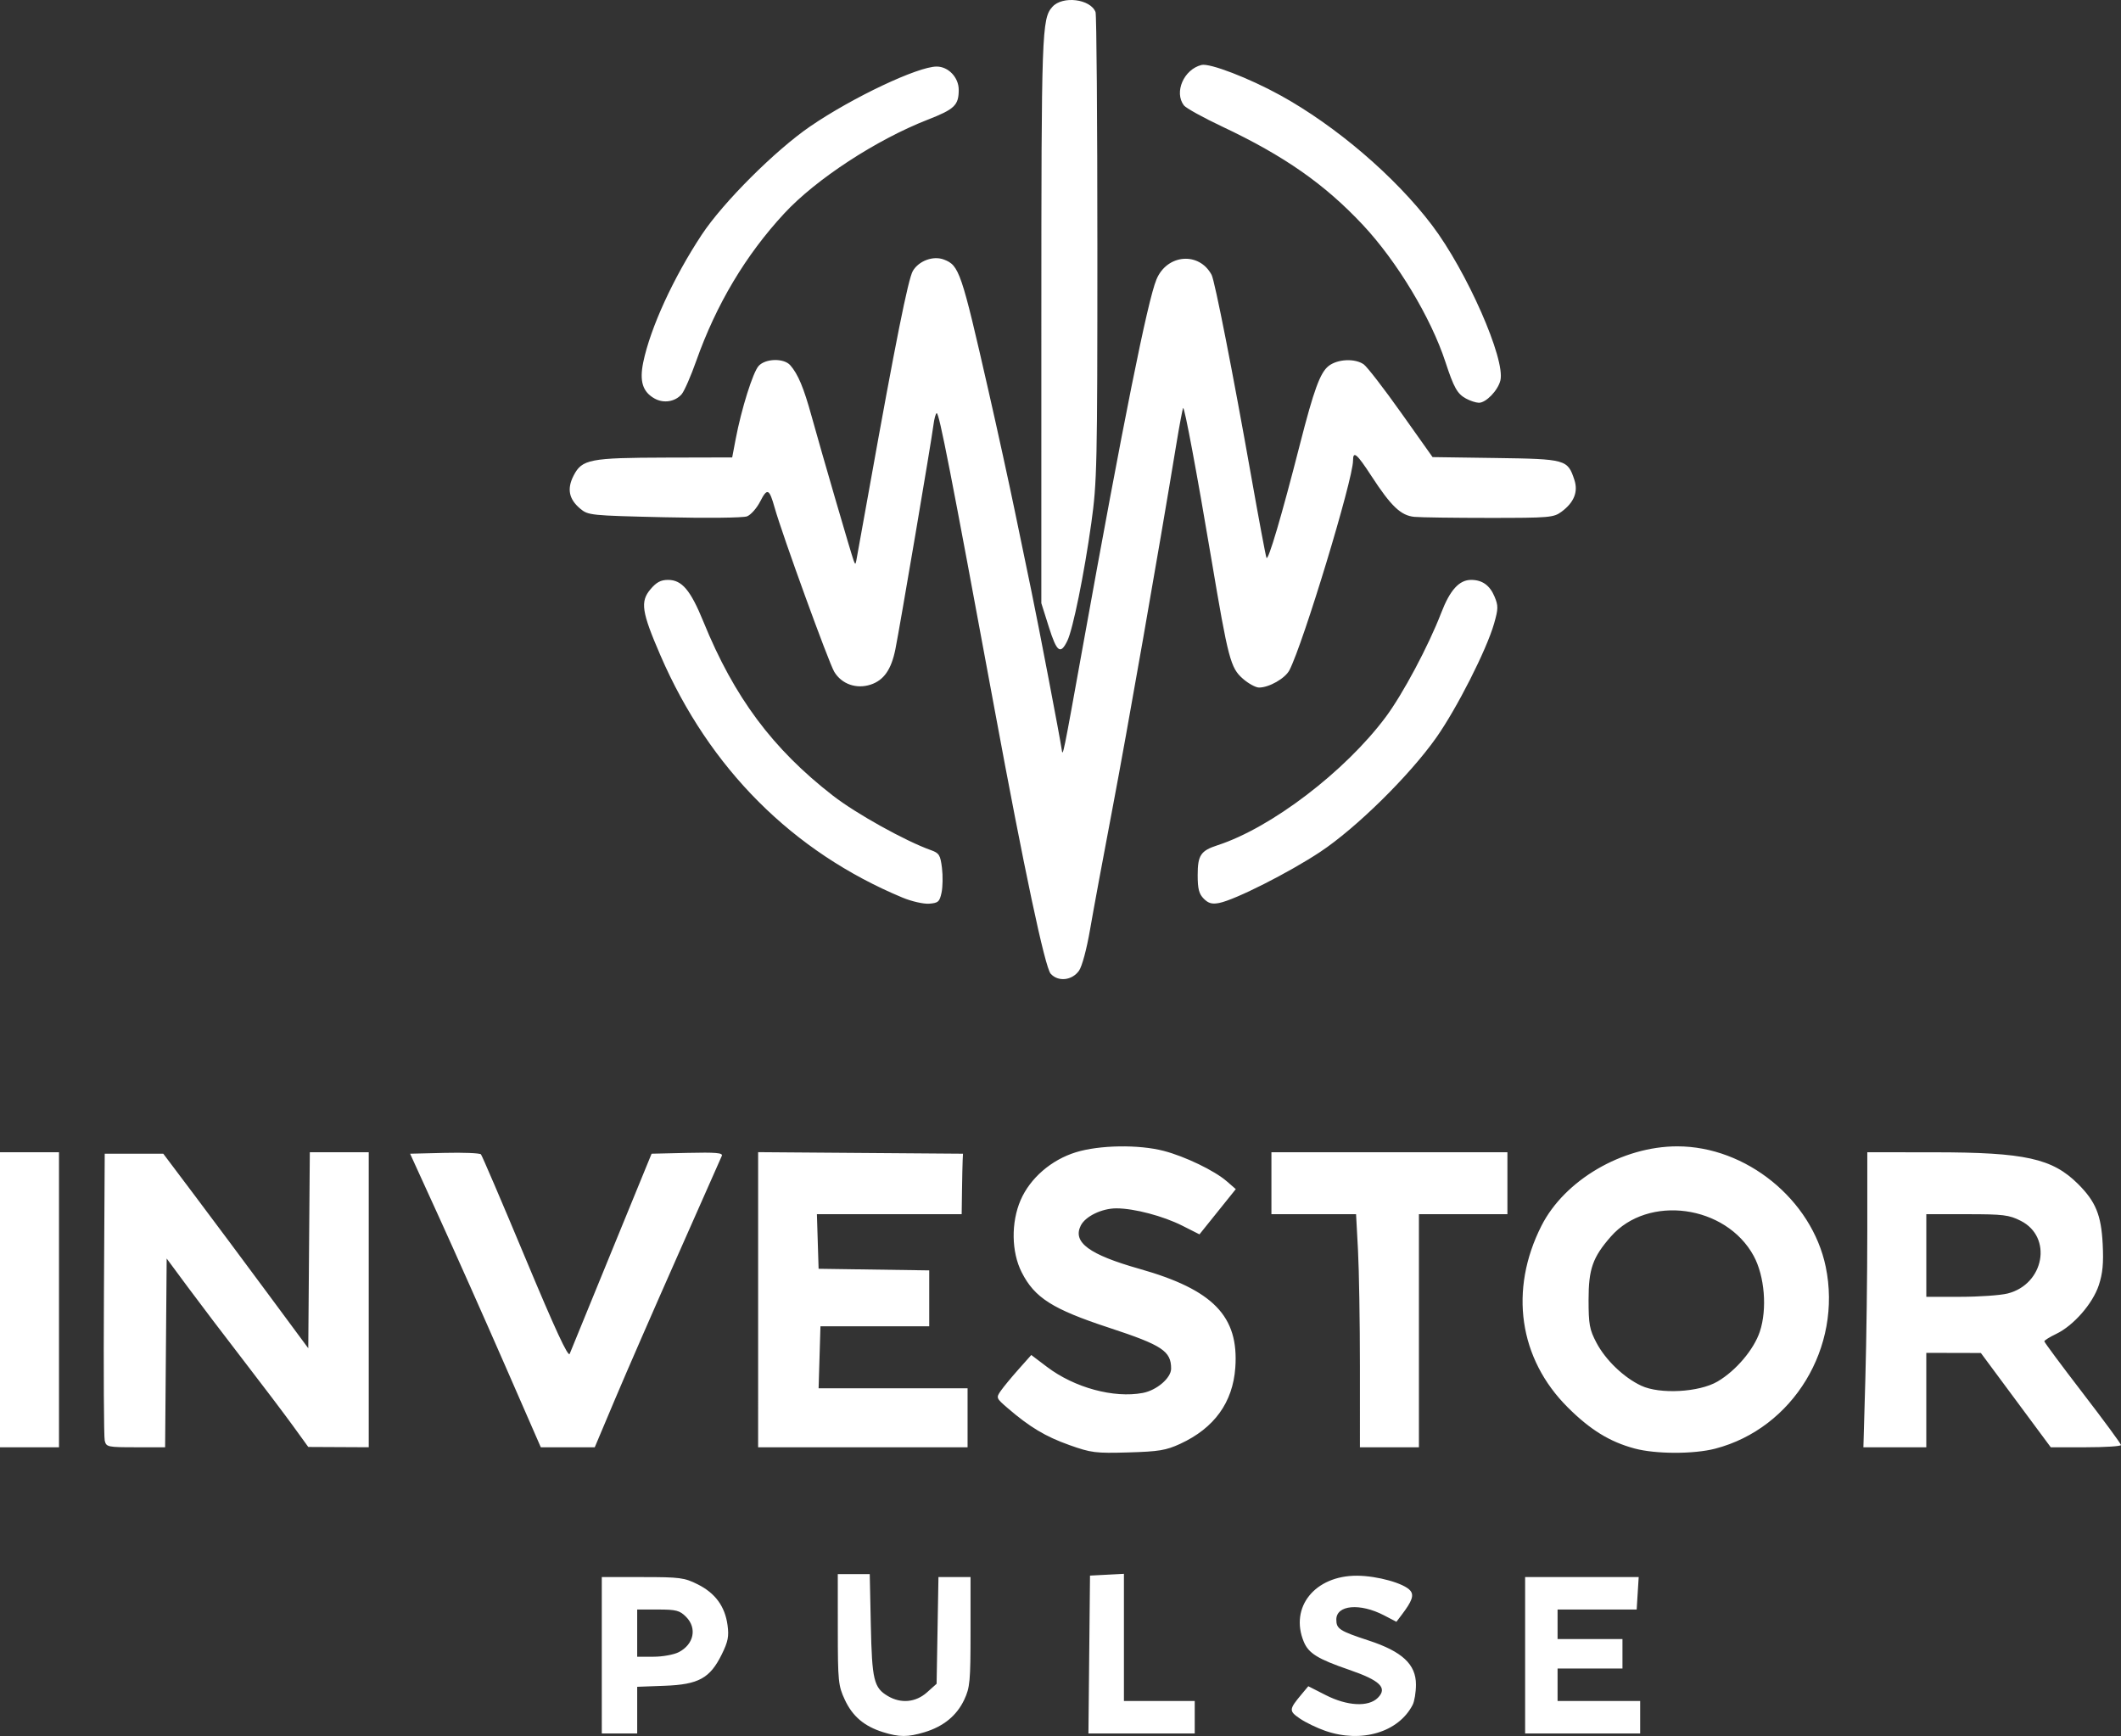
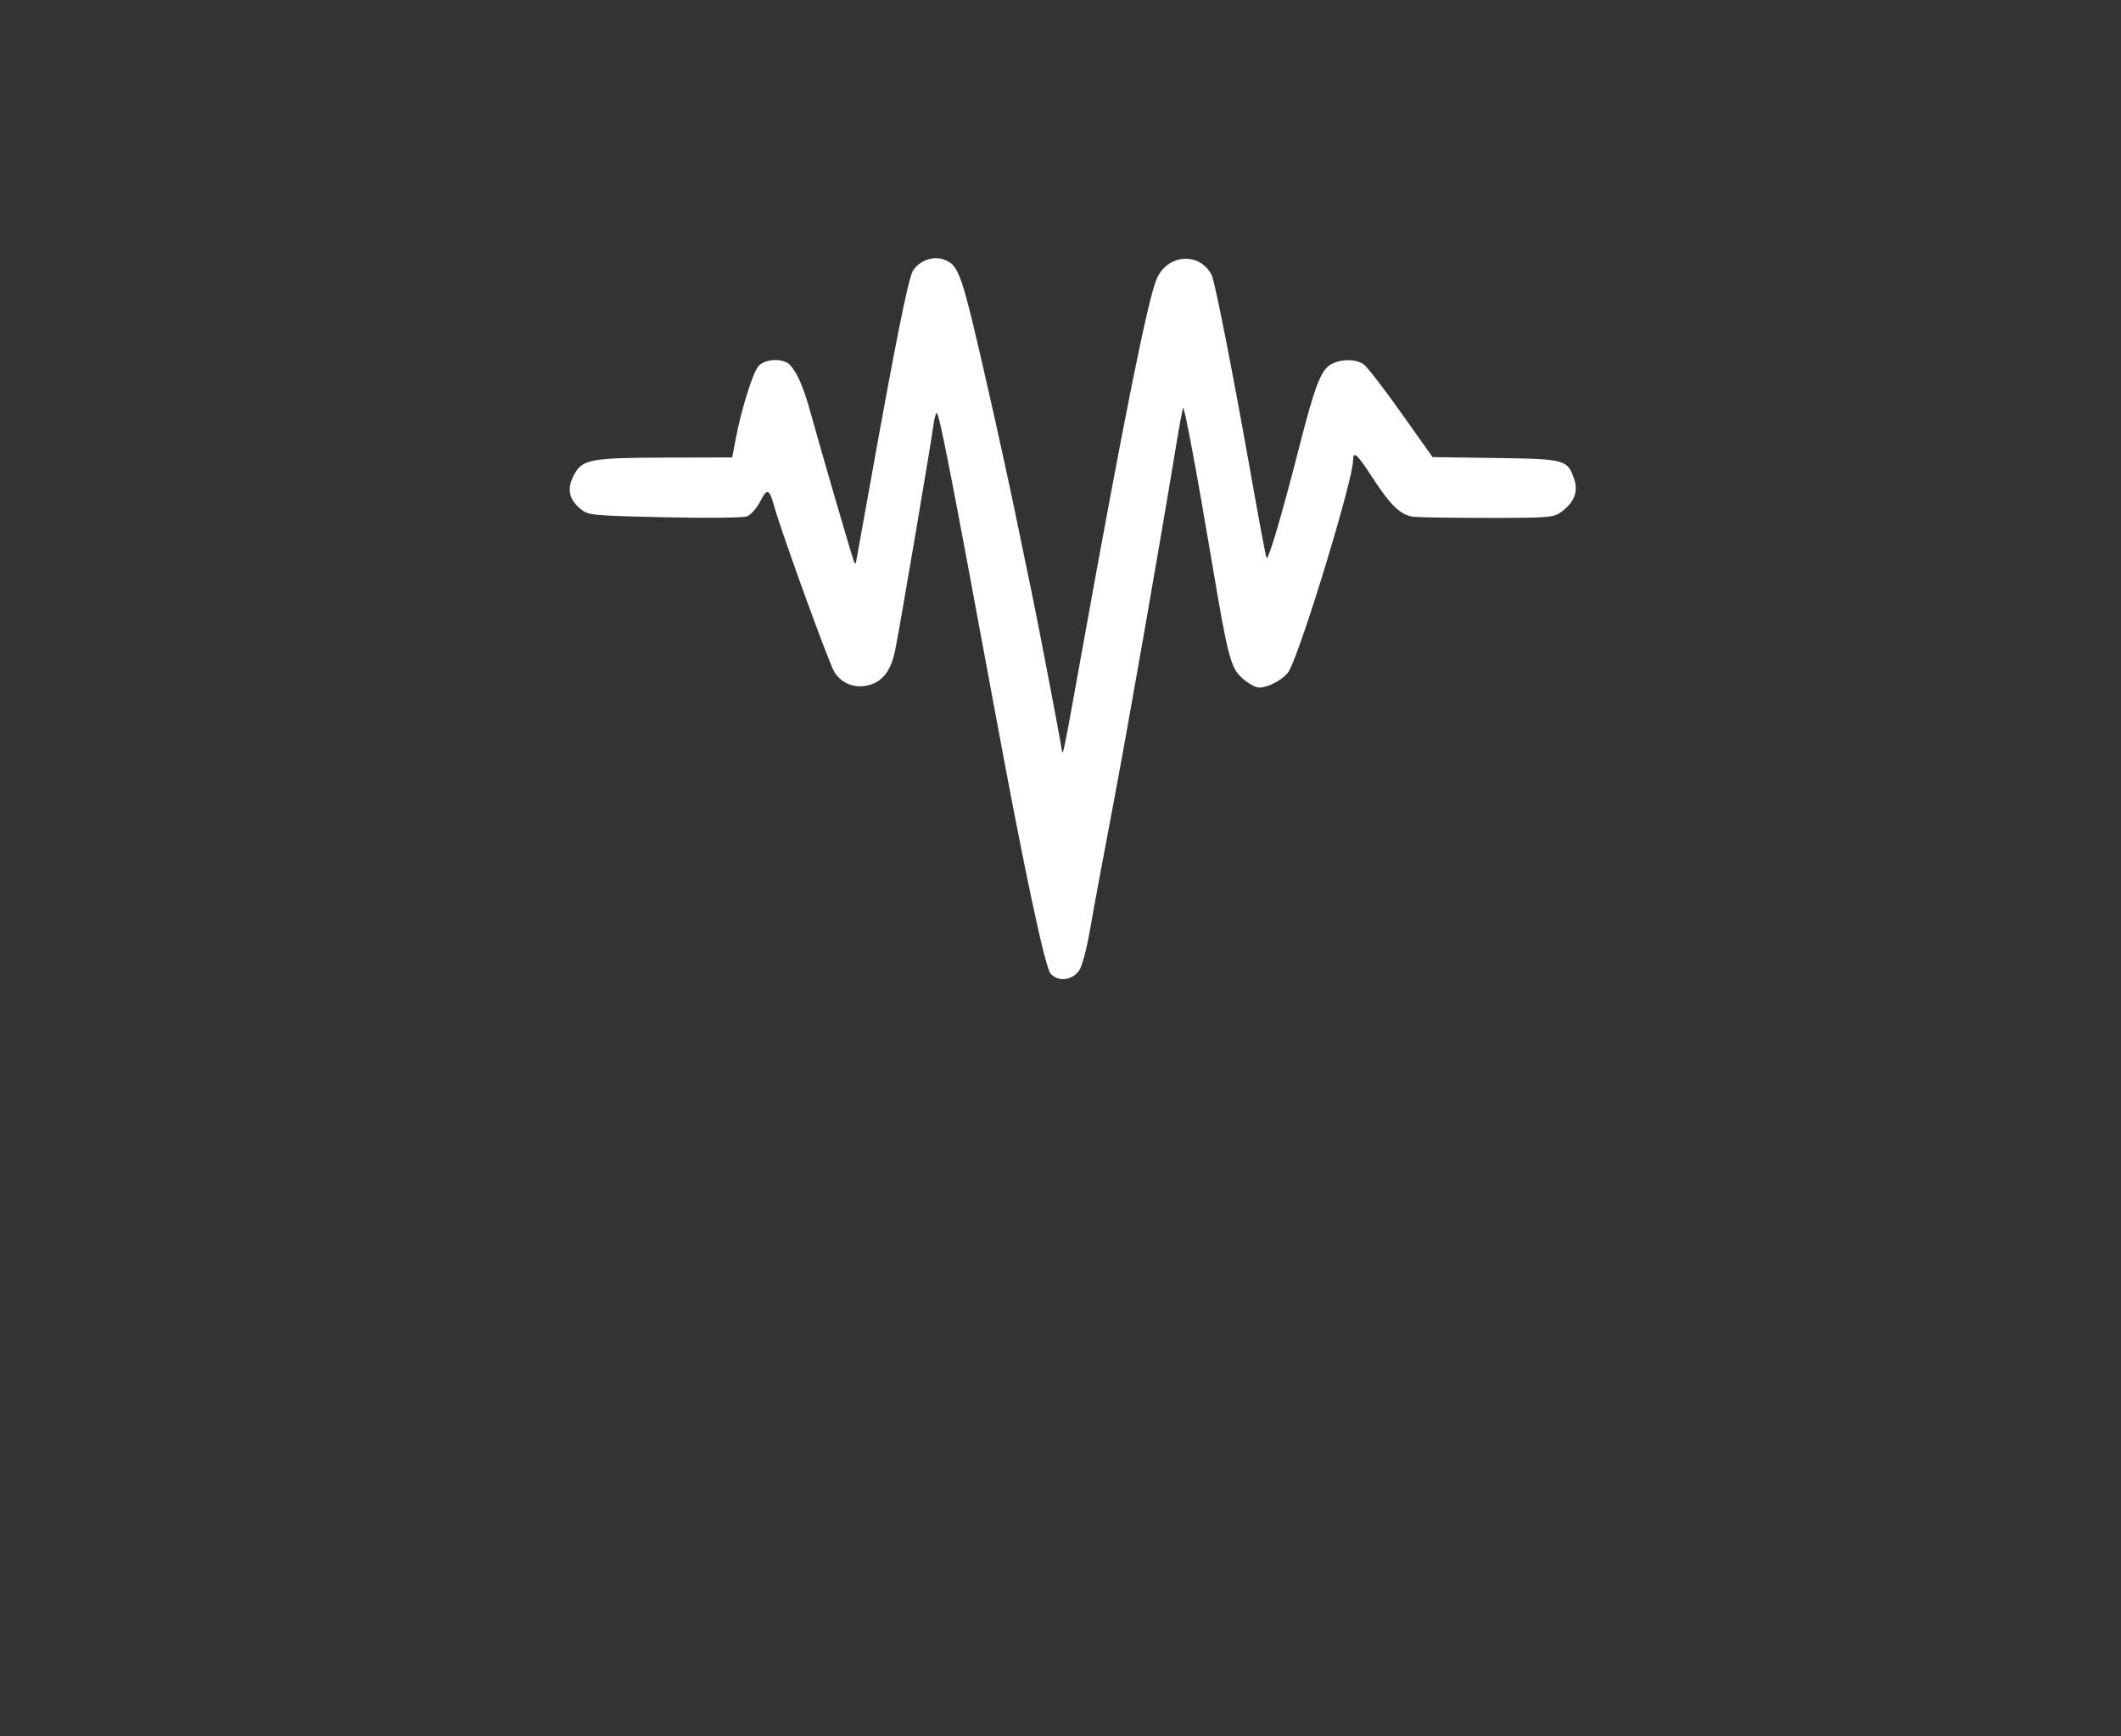
<svg xmlns="http://www.w3.org/2000/svg" xmlns:ns1="http://sodipodi.sourceforge.net/DTD/sodipodi-0.dtd" xmlns:ns2="http://www.inkscape.org/namespaces/inkscape" version="1.1" id="svg1" width="718.998" height="588.426" viewBox="0 0 718.998 588.426" ns1:docname="DALL·E 2024-05-08 14.46.35 - A dynamic and modern logo design for 'InvestorPulse'. The logo should incorporate a heartbeat or pulse line that forms part of the letters or intertwi.png">
  <rect x="0" y="0" width="718.998" height="588.426" fill="#333333" stroke="none" />
  <defs id="defs1" />
  <ns1:namedview id="namedview1" pagecolor="#ffffff" bordercolor="#000000" borderopacity="0.25" ns2:showpageshadow="2" ns2:pageopacity="0.0" ns2:pagecheckerboard="0" ns2:deskcolor="#d1d1d1" />
  <g ns2:groupmode="layer" ns2:label="Image" id="g1" transform="translate(-130.305,-100.644)">
-     <path style="display:inline;fill:#ffffff" d="m 429.645,687.768 c -6.357,-1.988 -10.334,-5.357 -12.946,-10.966 -2.232,-4.794 -2.375,-6.223 -2.384,-23.849 l -0.01,-18.75 h 5.417 5.417 l 0.366,17.25 c 0.397,18.68 1.018,21.267 5.789,24.085 4.433,2.619 9.441,2.146 13.245,-1.25 l 3.266,-2.916 0.313,-18.084 0.313,-18.084 h 5.437 5.437 v 18.511 c 0,16.814 -0.196,18.927 -2.134,23.052 -2.539,5.401 -7.044,9.085 -13.479,11.022 -5.659,1.703 -8.552,1.699 -14.046,-0.019 z m 149.982,-0.42 c -2.848,-0.984 -6.75,-2.866 -8.67,-4.182 -3.773,-2.585 -3.739,-3.085 0.549,-8.212 l 2.299,-2.749 5.891,2.999 c 7.332,3.733 14.5,4.108 17.682,0.926 3.362,-3.362 0.787,-5.882 -9.685,-9.483 -10.698,-3.678 -13.792,-5.589 -15.424,-9.529 -4.85,-11.71 3.791,-22.43 18.035,-22.374 6.886,0.027 16.025,2.58 18.074,5.048 1.323,1.594 0.624,3.557 -2.934,8.242 l -1.77,2.33 -4.17,-2.174 c -8.159,-4.253 -16.2,-3.545 -16.2,1.425 0,3.15 1.1,3.861 11,7.107 11.343,3.719 16,8.064 16,14.928 0,2.576 -0.505,5.666 -1.122,6.868 -4.773,9.29 -17.351,13.047 -29.556,8.829 z m -245.321,-25.645 v -26.5 h 13.804 c 12.704,0 14.198,0.198 18.75,2.483 5.926,2.974 9.203,7.462 10.07,13.787 0.526,3.841 0.178,5.608 -1.965,9.95 -3.985,8.078 -7.845,10.199 -19.332,10.626 l -9.326,0.347 v 7.903 7.903 h -6 -6 z m 26.093,-1.048 c 5.148,-2.662 6.275,-8.175 2.453,-11.998 -2.142,-2.142 -3.353,-2.455 -9.5,-2.455 h -7.045 v 8 8 h 5.55 c 3.053,0 6.896,-0.696 8.543,-1.548 z m 139.141,0.798 0.266,-26.75 5.75,-0.3 5.75,-0.3 v 21.55 21.55 h 12 12 v 5.5 5.5 h -18.016 -18.016 z m 147.766,0.25 v -26.5 l 19.25,-0.001 19.25,-10e-4 -0.343,5.501 -0.343,5.501 h -13.407 -13.408 v 5 5 h 11 11 v 5 5 h -11 -11 v 5.5 5.5 h 14 14 v 5.5 5.5 h -19.5 -19.5 z M 492.751,590.432 c -8.029,-2.854 -13.4,-6.077 -20.902,-12.542 -3.859,-3.325 -3.915,-3.468 -2.302,-5.798 0.91,-1.314 3.611,-4.588 6.003,-7.277 l 4.349,-4.888 5.367,4.062 c 9.28,7.024 22.606,10.643 32.413,8.803 4.742,-0.89 9.625,-5.072 9.625,-8.244 0,-5.952 -3.008,-7.936 -21,-13.847 -19.23,-6.318 -25.269,-10.15 -29.665,-18.824 -3.485,-6.878 -3.628,-16.878 -0.349,-24.454 3.217,-7.433 10.378,-13.635 18.716,-16.21 7.993,-2.469 21.317,-2.677 29.803,-0.467 7.228,1.883 17.183,6.681 21.341,10.287 l 3.079,2.67 -6.158,7.666 -6.158,7.666 -5.795,-2.925 c -6.506,-3.284 -16.304,-5.871 -22.315,-5.89 -4.96,-0.016 -10.59,2.706 -12.15,5.877 -2.78,5.651 2.892,9.813 19.949,14.637 24.969,7.062 33.701,16.065 32.46,33.47 -0.843,11.823 -7.142,20.524 -18.714,25.85 -4.763,2.192 -7.24,2.601 -17.546,2.897 -11.137,0.32 -12.579,0.138 -20.054,-2.519 z m 191.659,1.189 c -8.409,-2.261 -14.998,-6.313 -22.632,-13.917 -16.587,-16.522 -19.966,-39.806 -8.936,-61.571 7.852,-15.496 27.404,-26.929 46.051,-26.929 23.336,0 45.579,18.038 50.311,40.799 5.667,27.258 -11.052,54.796 -37.44,61.67 -7.287,1.898 -20.195,1.874 -27.354,-0.051 z m 28.116,-22.701 c 6.237,-3.655 12.326,-10.836 14.347,-16.919 2.542,-7.652 1.632,-18.822 -2.089,-25.659 -9.413,-17.294 -35.839,-20.881 -48.404,-6.57 -6.162,7.018 -7.569,11.004 -7.567,21.432 0,8.358 0.323,10.109 2.67,14.563 3.093,5.871 9.275,11.804 15.186,14.574 6.326,2.965 19.621,2.234 25.858,-1.421 z M 130.305,541.203 v -50 h 10 10 v 50 50 h -10 -10 z m 35.501,47.75 c -0.295,-1.238 -0.417,-23.625 -0.269,-49.75 l 0.268,-47.5 h 9.926 9.926 l 10.574,14.051 c 5.816,7.728 16.874,22.565 24.574,32.97 l 14,18.918 0.263,-33.22 0.263,-33.22 h 9.987 9.987 v 50 50 l -10.25,-0.051 -10.25,-0.051 -5.216,-7.199 c -2.869,-3.96 -10.425,-13.949 -16.792,-22.199 -6.367,-8.25 -14.819,-19.381 -18.784,-24.737 l -7.208,-9.737 -0.264,31.987 -0.264,31.987 h -9.967 c -9.51,0 -9.992,-0.103 -10.504,-2.25 z m 135.485,-26 c -6.789,-15.537 -16.758,-37.925 -22.154,-49.75 l -9.81,-21.5 11.656,-0.283 c 6.411,-0.156 11.972,0.069 12.359,0.5 0.387,0.431 7.153,16.226 15.036,35.101 10.161,24.329 14.543,33.789 15.053,32.5 0.396,-1 6.804,-16.667 14.239,-34.817 l 13.519,-33 12.177,-0.282 c 9.601,-0.222 12.062,-0.011 11.631,1 -0.3,0.705 -7.03,15.907 -14.956,33.782 -7.925,17.875 -17.494,39.812 -21.264,48.75 l -6.854,16.25 h -9.145 -9.145 z m 86.014,-21.763 v -50.013 l 34.722,0.263 34.722,0.263 -0.111,2.25 c -0.061,1.238 -0.161,5.85 -0.222,10.25 l -0.111,8 h -24.538 -24.538 l 0.288,9.25 0.288,9.25 18.75,0.272 18.75,0.272 v 9.478 9.478 h -18.436 -18.436 l -0.314,10.502 -0.314,10.502 25.25,-0.002 25.25,-0.002 v 10 10 h -35.5 -35.5 z m 204,22.67 c 0,-15.039 -0.294,-32.814 -0.654,-39.5 l -0.654,-12.157 H 575.651 561.305 v -10.5 -10.5 h 40 40 v 10.5 10.5 h -15 -15 v 39.5 39.5 h -10 -10 z m 171.338,4.093 c 0.362,-12.787 0.658,-35.288 0.66,-50 v -26.75 l 22.75,0.017 c 30.736,0.024 39.978,2.063 48.698,10.749 5.975,5.952 7.849,10.525 8.348,20.373 0.33,6.51 0,9.948 -1.326,13.95 -2.08,6.261 -8.574,13.68 -14.434,16.488 -2.208,1.058 -4.019,2.186 -4.025,2.507 -0.01,0.321 5.838,8.193 12.989,17.493 7.15,9.3 13,17.249 13,17.666 0,0.417 -5.357,0.757 -11.905,0.757 h -11.905 l -11.845,-15.978 -11.845,-15.978 -9.25,-0.022 -9.25,-0.022 v 16 16 h -10.66 -10.66 z m 48.22,-28.869 c 12.439,-3.132 15.339,-19.129 4.465,-24.631 -3.972,-2.01 -5.92,-2.25 -18.235,-2.25 h -13.788 v 14 14 h 11.557 c 6.356,0 13.557,-0.504 16.001,-1.119 z M 436.293,404.912 c -37.232,-15.484 -65.506,-43.758 -82.096,-82.096 -6.387,-14.761 -6.915,-18.243 -3.4,-22.421 2.013,-2.393 3.506,-3.192 5.961,-3.192 4.713,0 7.634,3.458 12.028,14.24 10.415,25.558 23.417,43.012 43.874,58.895 7.864,6.106 24.619,15.418 33.248,18.479 2.752,0.976 3.171,1.652 3.713,5.993 0.336,2.691 0.274,6.468 -0.138,8.393 -0.666,3.11 -1.135,3.528 -4.213,3.751 -1.905,0.138 -5.945,-0.781 -8.977,-2.042 z m 102.077,0.356 c -1.622,-1.622 -2.065,-3.336 -2.065,-7.994 0,-6.733 1.027,-8.277 6.741,-10.129 18.167,-5.89 43.221,-24.987 56.99,-43.442 5.812,-7.79 14.525,-24.138 18.827,-35.325 2.975,-7.737 6.096,-11.175 10.143,-11.175 3.762,0 6.332,1.834 7.931,5.662 1.299,3.109 1.281,4.135 -0.159,9.17 -2.542,8.886 -12.636,28.783 -19.617,38.669 -9.096,12.88 -27.135,30.631 -39.356,38.728 -10.542,6.985 -28.812,16.217 -34.185,17.275 -2.442,0.481 -3.666,0.146 -5.25,-1.438 z m -52.502,-92.055 -2.563,-8.114 0.006,-96.198 c 0.006,-97.763 0.151,-101.901 3.731,-105.929 3.422,-3.85 12.926,-2.698 14.642,1.775 0.342,0.89 0.621,36.91 0.621,80.045 0,73.776 -0.122,79.3 -2.062,93.168 -2.408,17.22 -6.235,36.023 -8.118,39.885 -2.336,4.792 -3.568,3.88 -6.257,-4.632 z M 352.247,235.755 c -4.088,-2.261 -5.224,-5.876 -3.881,-12.346 2.424,-11.676 10.224,-28.676 19.823,-43.206 7.235,-10.952 24.98,-28.662 36.84,-36.769 14.308,-9.78 36.415,-20.231 42.797,-20.231 3.97,0 7.478,3.698 7.478,7.881 0,5.229 -1.39,6.569 -10.5,10.123 -17.428,6.799 -37.895,20.174 -48.656,31.797 -13.091,14.139 -23.035,30.809 -29.84,50.021 -1.816,5.128 -4.023,10.171 -4.903,11.207 -2.188,2.575 -6.084,3.222 -9.159,1.521 z m 275.019,-0.013 c -2.953,-1.606 -4.122,-3.687 -6.981,-12.42 -4.915,-15.012 -16.424,-34.11 -27.992,-46.453 -12.963,-13.831 -26.667,-23.408 -47.671,-33.315 -6.451,-3.043 -12.297,-6.279 -12.991,-7.191 -3.389,-4.455 -0.021,-12.193 5.961,-13.695 2.78,-0.698 16.07,4.41 26.714,10.268 18.89,10.396 38.965,27.584 51.431,44.034 11.798,15.57 24.974,45.499 23.179,52.651 -0.857,3.415 -4.912,7.596 -7.315,7.542 -0.988,-0.022 -2.938,-0.662 -4.334,-1.421 z" id="path1" ns2:export-filename="investorPulseLogoWhiteFull.svg" ns2:export-xdpi="96" ns2:export-ydpi="96" ns2:label="path1" ns1:nodetypes="csccccssscccccsssccssscssssssscssssssccsssssccccccssscccssccccccccccccccccccccccccccccccccccccccsssscssssssssscccsssssssssssssssssssscssscccccccccsscccsscccccccccssscccsssscssssscsssscccsccccssccccccccccccccccccccsscccccccccccccccscccssscscsssccccccccccssscccsssssssssssssssssssscssssccssssssccssssssssssssssssssssss" />
    <path style="display:inline;fill:#ffffff" d="m 486.476,430.7 c -1.941,-2.145 -9.002,-35.443 -19.087,-90.01 -14.845,-80.328 -18.688,-99.988 -19.542,-99.995 -0.341,-0.003 -0.858,1.908 -1.149,4.245 -0.651,5.228 -11.334,68.153 -12.861,75.75 -1.387,6.901 -3.924,10.533 -8.387,12.006 -4.819,1.59 -9.808,-0.158 -12.328,-4.319 -1.871,-3.09 -17.68,-46.611 -20.229,-55.686 -1.812,-6.454 -2.504,-6.748 -4.886,-2.079 -1.167,2.288 -3.183,4.563 -4.48,5.056 -1.32,0.502 -13.675,0.634 -28.071,0.301 -25.07,-0.581 -25.783,-0.654 -28.492,-2.934 -3.829,-3.222 -4.517,-6.715 -2.205,-11.197 2.845,-5.514 5.472,-6.026 31.23,-6.091 l 22.522,-0.056 1.187,-6.25 c 1.933,-10.176 5.841,-22.62 7.776,-24.758 2.316,-2.559 8.562,-2.7 10.717,-0.242 2.65,3.022 4.563,7.595 7.248,17.327 3.288,11.915 13.494,46.93 14.261,48.923 0.513,1.333 0.61,1.333 0.878,0 0.166,-0.825 2.154,-11.85 4.42,-24.5 8.843,-49.382 13.179,-71.045 14.752,-73.708 2.035,-3.445 6.914,-5.238 10.522,-3.866 5.204,1.979 5.914,4.068 15.14,44.575 3.007,13.2 7.045,31.65 8.974,41 1.929,9.35 4.401,21.275 5.494,26.5 2.364,11.306 9.849,50.437 10.33,54 0.37,2.745 0.456,2.323 7.177,-35 13.686,-76.008 21.939,-117.134 24.954,-124.349 3.583,-8.576 14.445,-9.467 18.69,-1.534 1.078,2.015 7.286,33.597 13.442,68.383 2.53,14.3 4.847,26.675 5.149,27.5 0.533,1.46 5.154,-14.197 11.363,-38.5 4.7,-18.4 6.838,-24.24 9.697,-26.489 3.016,-2.372 8.926,-2.653 11.906,-0.566 1.135,0.795 6.852,8.195 12.705,16.445 l 10.641,14.999 21.415,0.305 c 23.814,0.339 24.372,0.495 26.651,7.398 1.344,4.073 -0.107,7.675 -4.358,10.818 -2.663,1.968 -4.086,2.09 -24.451,2.09 -11.893,0 -23.326,-0.159 -25.405,-0.353 -4.588,-0.429 -7.902,-3.575 -14.575,-13.833 -4.963,-7.629 -6.241,-8.699 -6.241,-5.222 0,6.369 -16.874,61.962 -21.554,71.013 -1.442,2.788 -6.877,5.896 -10.312,5.896 -1.135,0 -3.608,-1.355 -5.494,-3.011 -4.167,-3.659 -4.951,-6.64 -10.647,-40.489 -4.955,-29.441 -9.119,-51.707 -9.583,-51.243 -0.191,0.191 -1.233,5.724 -2.315,12.295 -6.041,36.683 -16.745,97.739 -21.642,123.448 -3.091,16.225 -6.508,34.675 -7.593,41 -1.14,6.644 -2.73,12.556 -3.766,14 -2.377,3.316 -7.052,3.809 -9.585,1.01 z" id="path1-4" className="pulsePath" ns2:export-filename="investorPulseLogoWhiteFull.svg" ns2:export-xdpi="96" ns2:export-ydpi="96" ns2:label="pulse" ns1:nodetypes="ssccsssssssssccssssssssssssssssssscsscsscsssssssssssssss" />
  </g>
</svg>